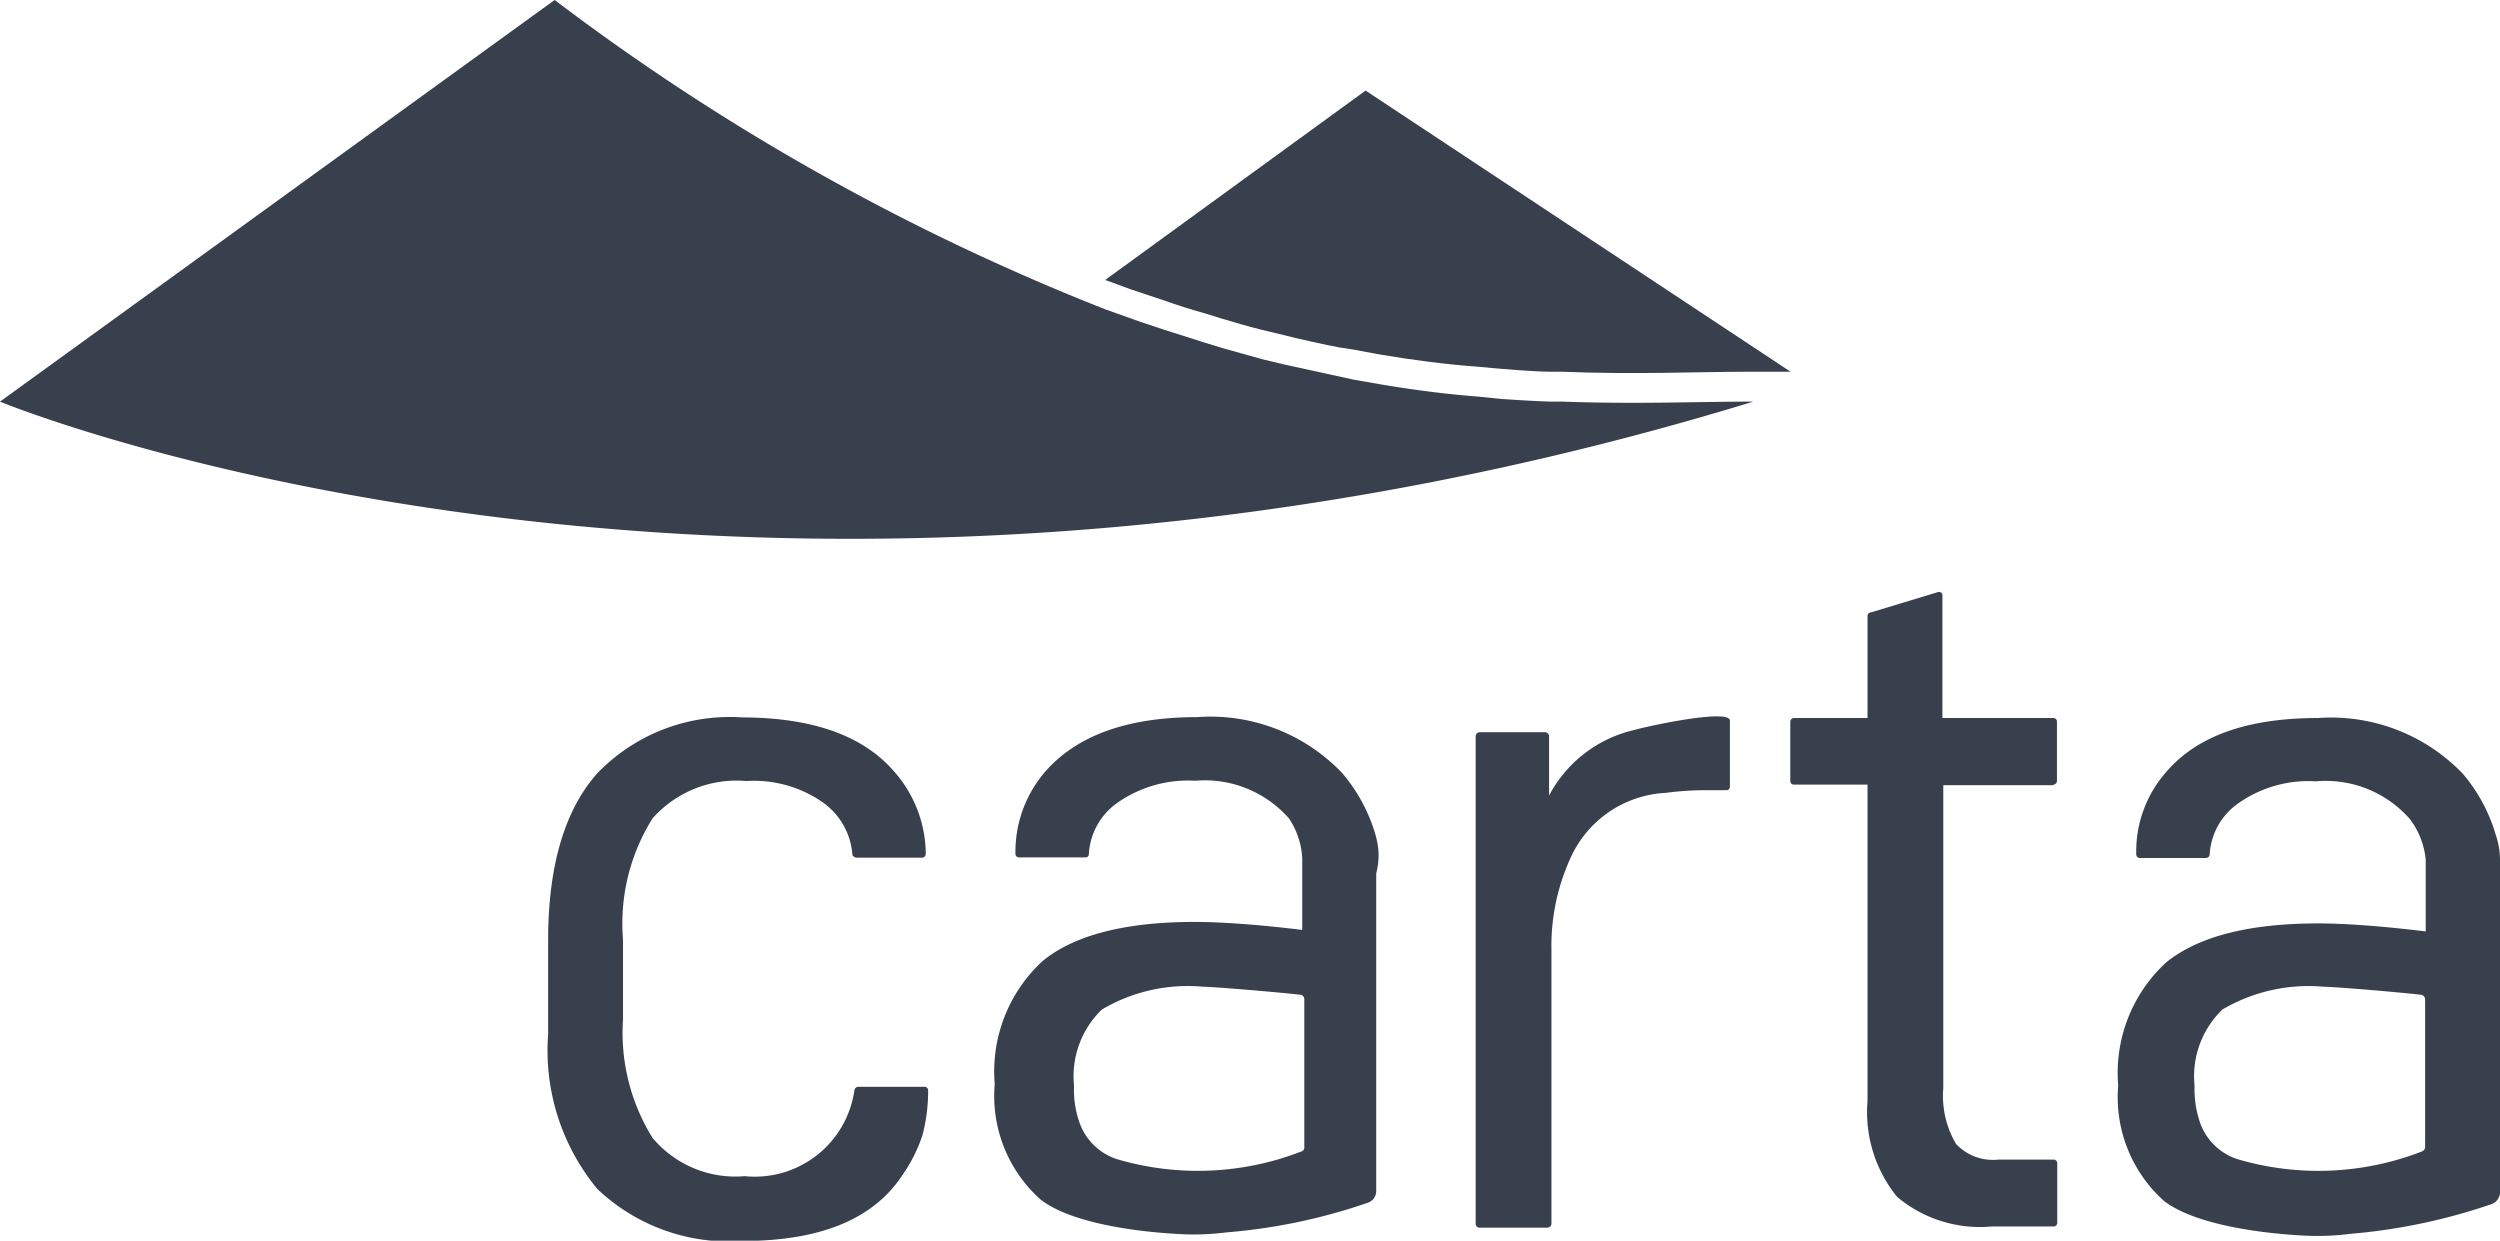
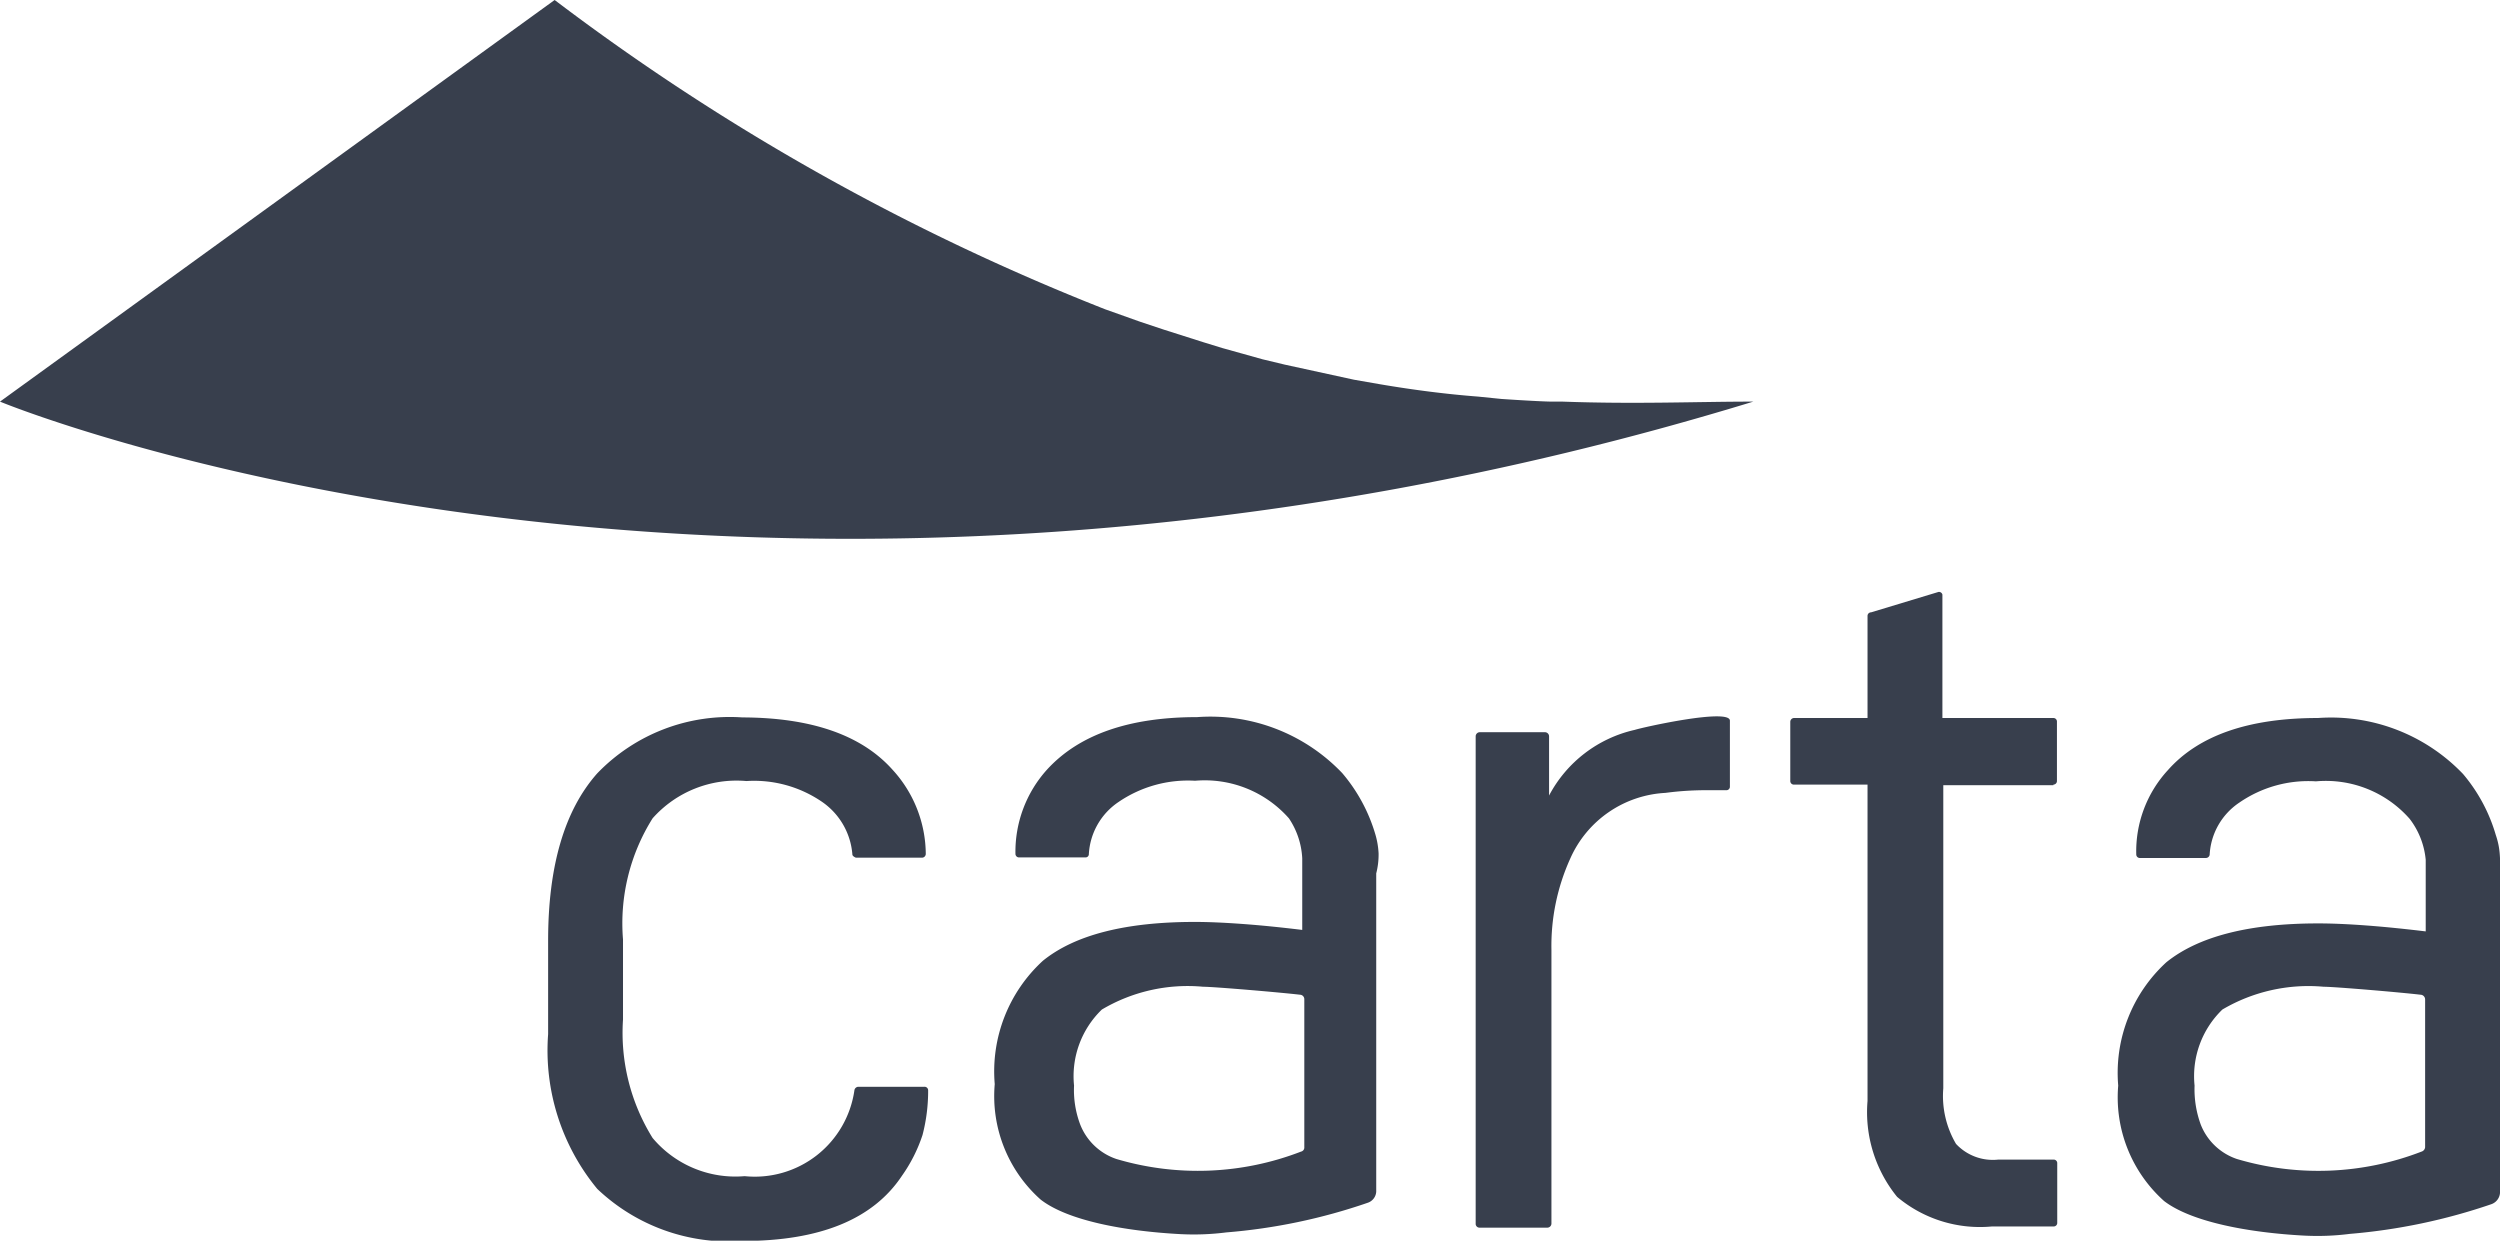
<svg xmlns="http://www.w3.org/2000/svg" viewBox="0 0 84.47 41.92">
  <defs>
    <style>.cls-1{fill:#383f4d;}</style>
  </defs>
  <g id="Layer_2">
    <g id="Layer_1-2">
-       <path d="M60.5,12.56H59.14c-1.79,0-3.9.1-6.37,0h-.39c-.54,0-1.66-.1-1.68-.1l-.78-.07c-1.07-.08-2.17-.22-3.34-.42l-.86-.16-.46-.07c-.3-.05-1.57-.33-1.85-.41l-.75-.18c-.45-.11-.9-.24-1.36-.38l-.65-.2c-.44-.12-.87-.26-1.32-.42l-.81-.27c-.39-.12-.77-.28-1.18-.42l8.8-6.4Z" class="cls-1" />
      <path d="M25.16,39.74a3.65,3.65,0,0,1-3.11-1.29,6.73,6.73,0,0,1-1-4V31.74a6.67,6.67,0,0,1,1-4.09,3.79,3.79,0,0,1,3.17-1.26,4.06,4.06,0,0,1,2.58.72,2.38,2.38,0,0,1,1,1.76c0,.05.07.09.12.11h2.23a.13.13,0,0,0,.13-.13A4.25,4.25,0,0,0,30.15,26q-1.57-1.75-5.07-1.76a6.21,6.21,0,0,0-4.9,1.89c-1.11,1.25-1.66,3.14-1.66,5.65v3.16a7.35,7.35,0,0,0,1.66,5.23,6.45,6.45,0,0,0,4.91,1.76c2.61,0,4.41-.73,5.39-2.21a5.19,5.19,0,0,0,.69-1.37,5.9,5.9,0,0,0,.19-1.51.12.12,0,0,0-.13-.12H29a.14.14,0,0,0-.13.11A3.4,3.4,0,0,1,25.16,39.74ZM69.38,26.51a.12.12,0,0,0,.12-.12v-2a.12.12,0,0,0-.11-.13H65.63V20.09A.12.12,0,0,0,65.5,20l-2.28.69a.12.12,0,0,0-.12.12v3.45H60.62a.13.13,0,0,0-.13.13v2a.12.12,0,0,0,.13.12H63.1V37.2a4.54,4.54,0,0,0,1,3.24,4.35,4.35,0,0,0,3.2,1h2.09a.12.12,0,0,0,.12-.13v-2a.12.12,0,0,0-.12-.13H67.52a1.7,1.7,0,0,1-1.43-.53,3.19,3.19,0,0,1-.43-1.88V26.53h3.72Zm-22.8,2.33a2.76,2.76,0,0,0-.11-.65,5.64,5.64,0,0,0-1.12-2.07,6.15,6.15,0,0,0-4.9-1.89Q37,24.23,35.38,26a4.14,4.14,0,0,0-1.07,2.85.12.12,0,0,0,.13.12h2.23a.11.11,0,0,0,.12-.11,2.27,2.27,0,0,1,1-1.76,4.16,4.16,0,0,1,2.59-.72,3.79,3.79,0,0,1,3.17,1.27A2.65,2.65,0,0,1,44,29v2.42c-.66-.08-1.32-.15-2-.2s-1.21-.07-1.63-.07q-3.51,0-5.13,1.31a5.07,5.07,0,0,0-1.63,4.17,4.68,4.68,0,0,0,1.55,3.9c.91.71,2.83,1.07,4.75,1.17a8.71,8.71,0,0,0,1.53-.06,19.41,19.41,0,0,0,4.77-1,.42.42,0,0,0,.29-.38V29.51A2.56,2.56,0,0,0,46.58,28.84ZM37.72,39.16A2,2,0,0,1,36.5,38a3.3,3.3,0,0,1-.21-1.32,3.13,3.13,0,0,1,.94-2.57,5.69,5.69,0,0,1,3.42-.77c.35,0,2.49.18,3.28.27a.15.15,0,0,1,.14.15v5a.14.14,0,0,1-.11.15A9.67,9.67,0,0,1,37.72,39.16ZM84.46,28.84a2.53,2.53,0,0,0-.13-.62,5.61,5.61,0,0,0-1.11-2.07,6.17,6.17,0,0,0-4.9-1.89q-3.51,0-5.07,1.76a4.05,4.05,0,0,0-1.07,2.85.12.12,0,0,0,.12.12h2.23a.13.13,0,0,0,.13-.11,2.26,2.26,0,0,1,1-1.76,4.1,4.1,0,0,1,2.59-.72,3.77,3.77,0,0,1,3.17,1.27,2.68,2.68,0,0,1,.54,1.38c0,.18,0,.35,0,.53v1.89c-.67-.08-1.33-.15-2-.2s-1.21-.07-1.63-.07q-3.5,0-5.13,1.31a5.07,5.07,0,0,0-1.63,4.17,4.7,4.7,0,0,0,1.55,3.9c.91.7,2.83,1.07,4.76,1.17a8.63,8.63,0,0,0,1.52-.06,19.78,19.78,0,0,0,4.77-1,.44.44,0,0,0,.3-.38V29.51A5,5,0,0,0,84.46,28.84ZM75.58,39.16A2,2,0,0,1,74.36,38a3.48,3.48,0,0,1-.21-1.32,3.13,3.13,0,0,1,.94-2.57,5.73,5.73,0,0,1,3.42-.77c.36,0,2.5.18,3.28.27a.16.16,0,0,1,.15.15v5a.17.17,0,0,1-.12.15A9.66,9.66,0,0,1,75.58,39.16ZM58.34,26.7a.12.12,0,0,0,.11-.13V24.35c0-.43-2.93.22-3.21.31a4.36,4.36,0,0,0-2.9,2.22v-2a.14.14,0,0,0-.14-.14H50a.14.14,0,0,0-.14.14V41.34a.13.13,0,0,0,.14.14h2.28a.14.14,0,0,0,.14-.14V32.1A7.15,7.15,0,0,1,53.06,29a3.73,3.73,0,0,1,3.21-2.21,10.46,10.46,0,0,1,1.49-.09Z" class="cls-1" />
      <path d="M59.24,13.57C25.16,24,0,13.57,0,13.57L18.74,0a78.2,78.2,0,0,0,18.6,10.45l1.18.42.81.27,1.32.42.65.2,1.36.38.75.18,2.34.51.86.15q1.76.3,3.33.42l.79.08s1.16.08,1.68.09h.39c2.48.09,4.58,0,6.37,0Z" class="cls-1" />
    </g>
  </g>
</svg>